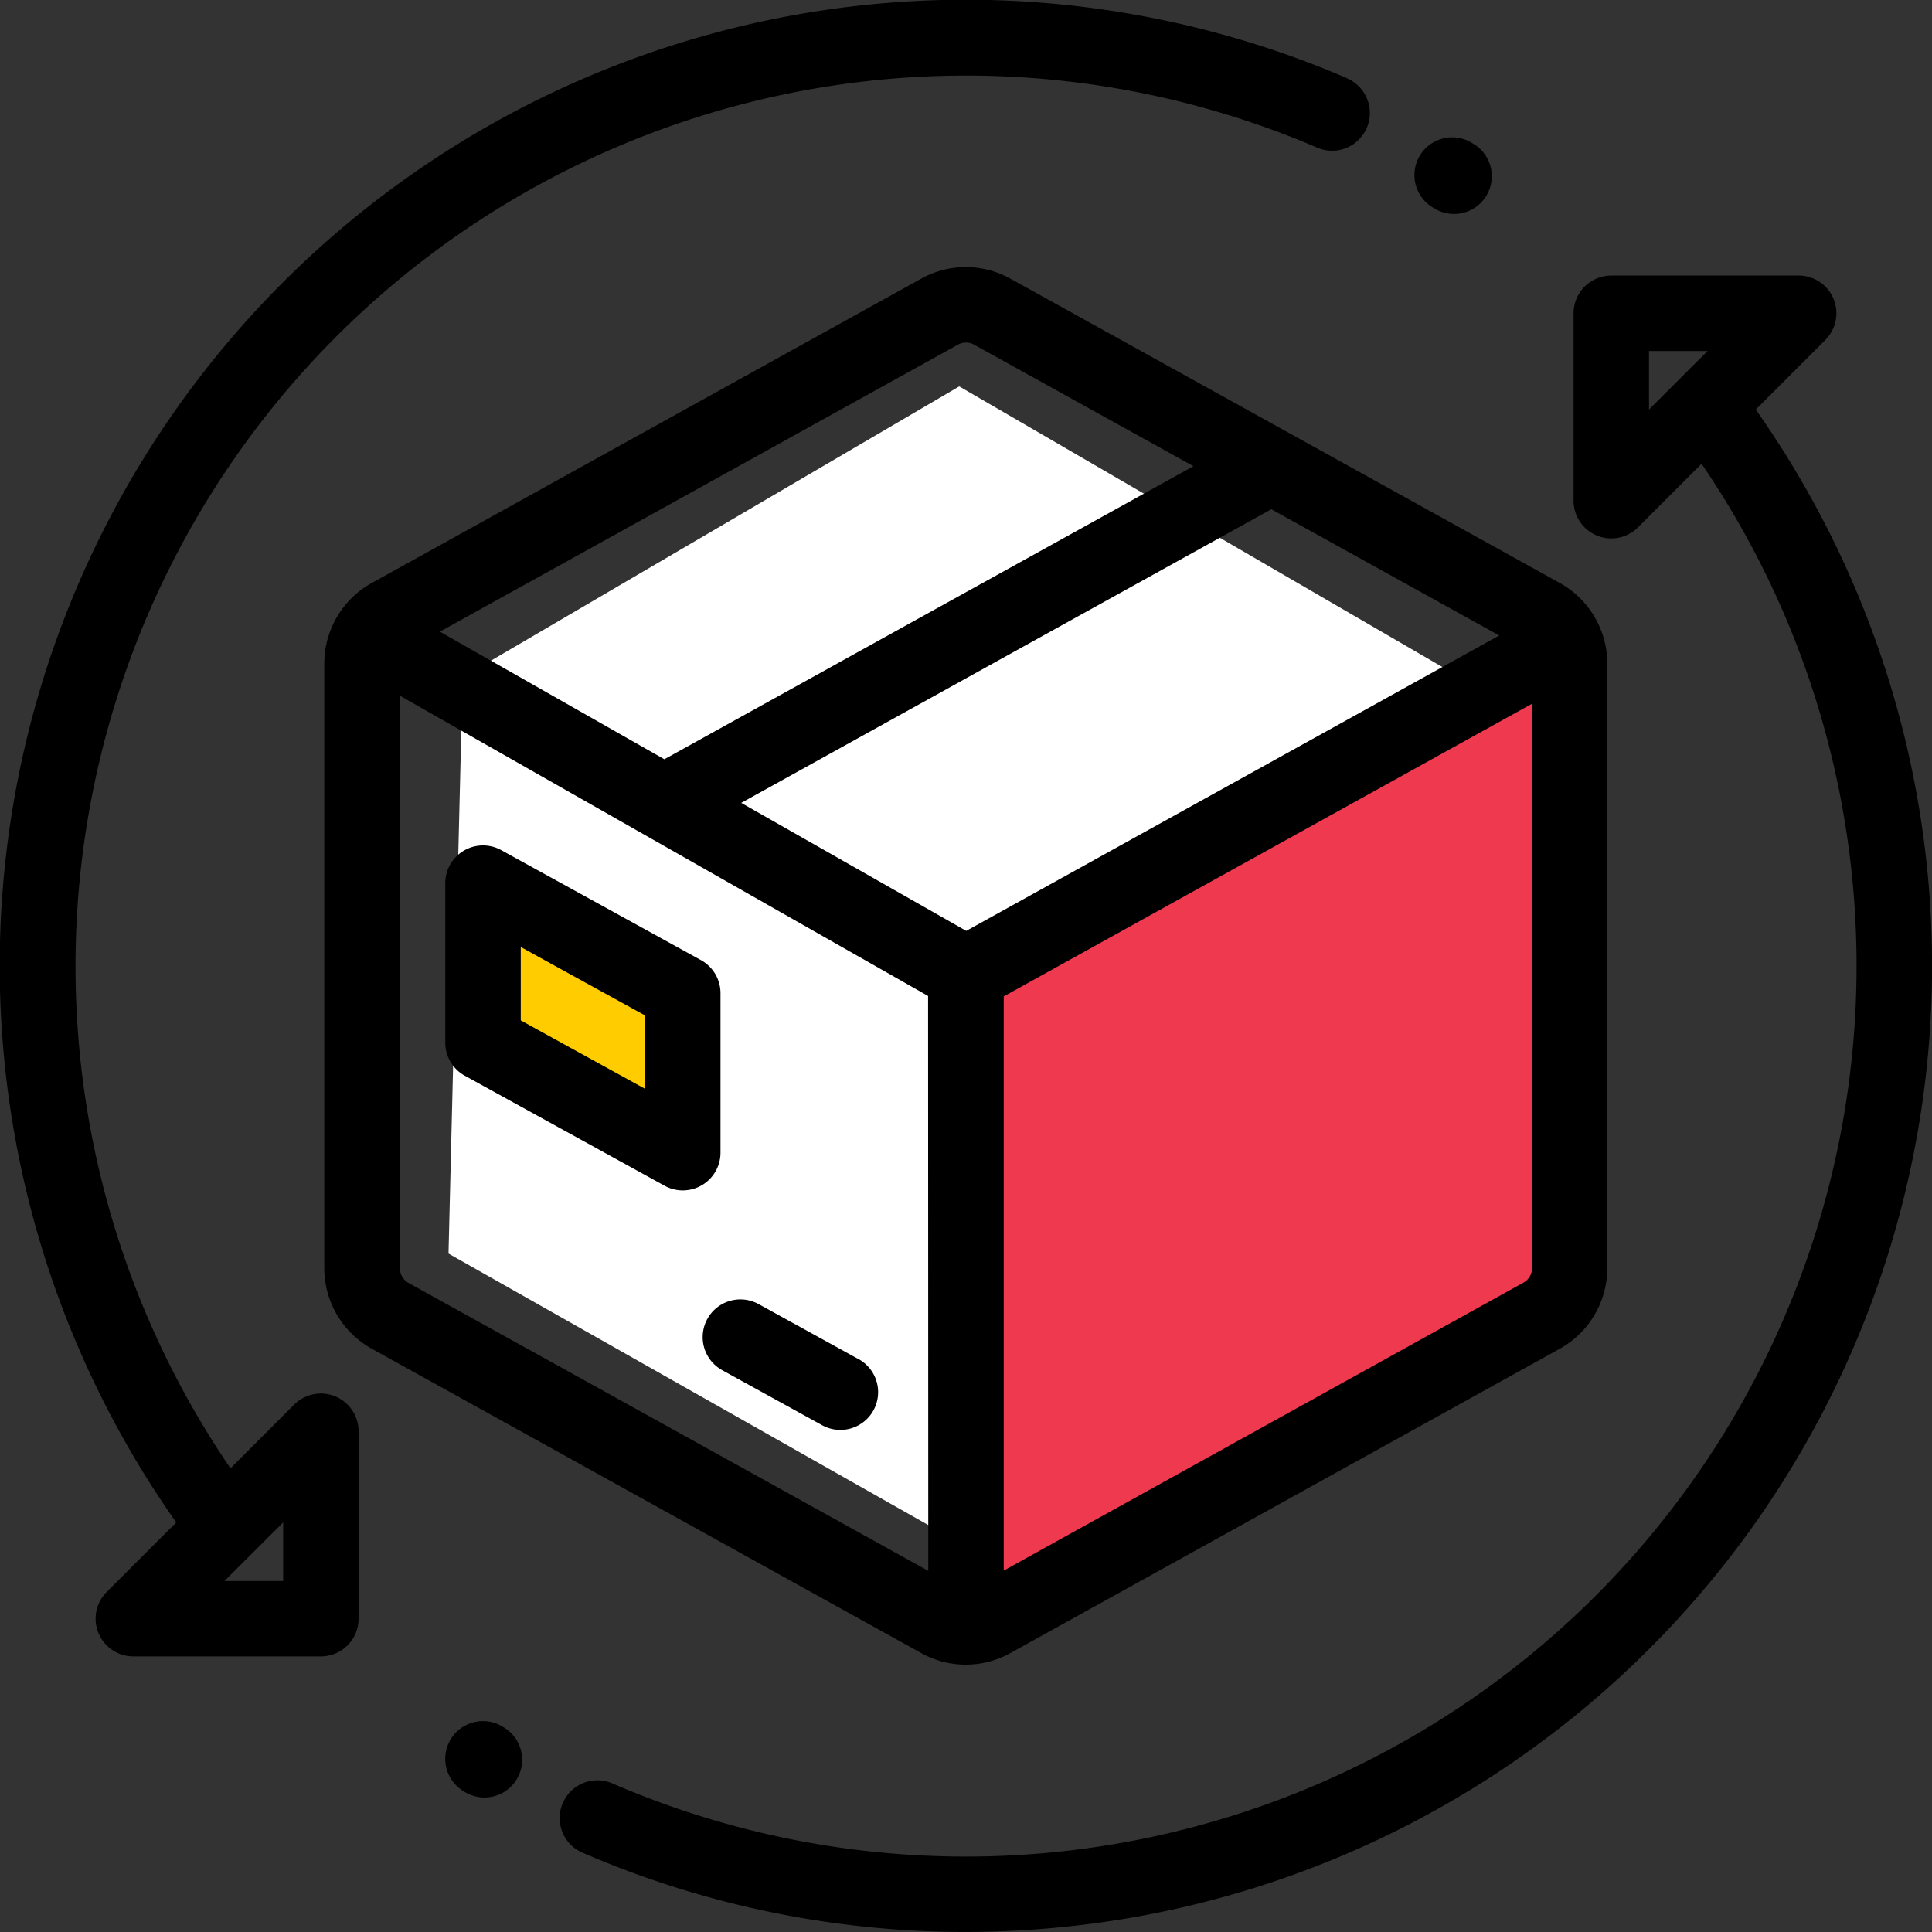
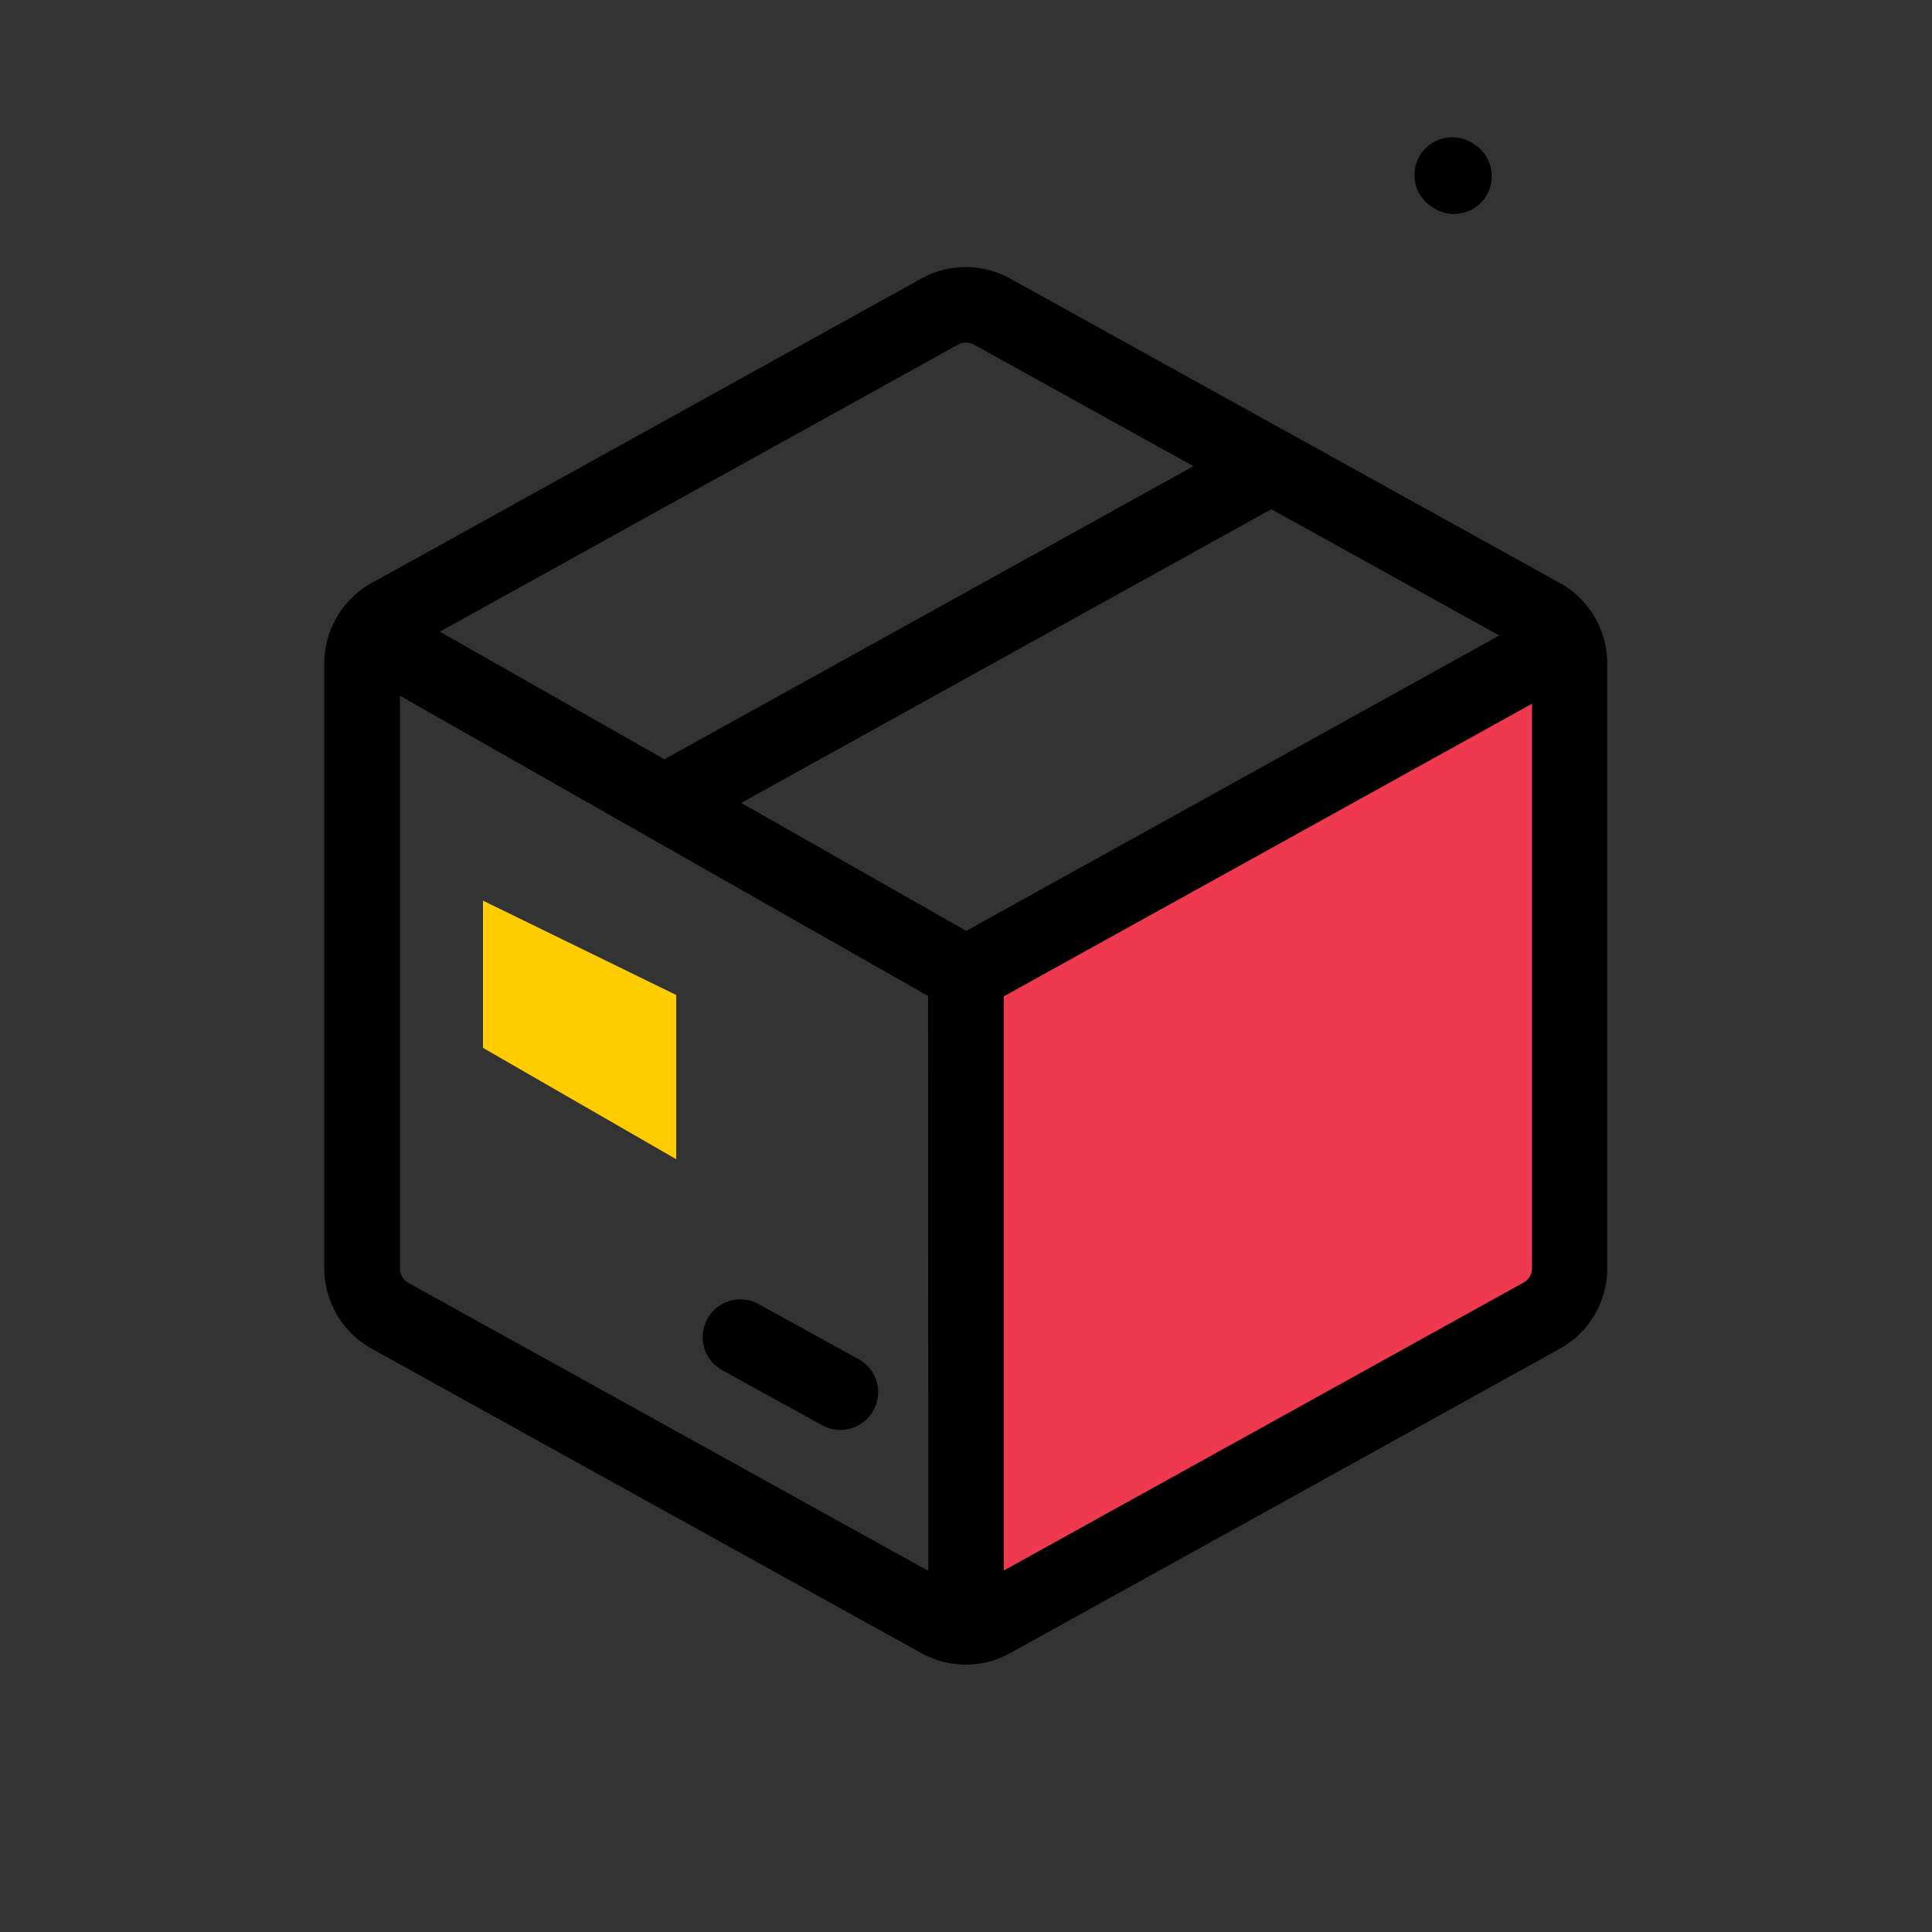
<svg xmlns="http://www.w3.org/2000/svg" width="40" height="40" viewBox="0 0 40 40">
  <rect x="0" y="0" width="40" height="40" fill="#333333" stroke="none" />
  <g id="slug3" transform="translate(-452 -3781)">
-     <path id="Path_16148" data-name="Path 16148" d="M-.422,6.022,9.86,0,20.388,6.115V17.954L9.972,24-.714,17.954Z" transform="translate(462 3789)" fill="#fff" />
    <path id="Path_15829" data-name="Path 15829" d="M0,.647,4,2.6V6L0,3.695Z" transform="translate(462 3799)" fill="#fc0" />
    <path id="Path_15828" data-name="Path 15828" d="M0,0,12.391-6.384V6.528L0,13.564Z" transform="translate(472 3801)" fill="#ef394e" />
    <g id="_011-exchange" data-name="011-exchange" transform="translate(452 3781)">
      <g id="Group_982" data-name="Group 982" transform="translate(6.719 5.529)">
        <g id="Group_981" data-name="Group 981">
          <path id="Path_15820" data-name="Path 15820" d="M111.6,77.314l-11.374-6.3a1.9,1.9,0,0,0-1.849,0h0l-11.374,6.3a1.908,1.908,0,0,0-.983,1.668V91.5a1.908,1.908,0,0,0,.983,1.668l11.374,6.3a1.9,1.9,0,0,0,1.849,0l11.374-6.3a1.908,1.908,0,0,0,.983-1.668V78.982A1.908,1.908,0,0,0,111.6,77.314ZM99.139,72.38a.342.342,0,0,1,.334,0l4.542,2.516L93.061,80.964l-4.648-2.642Zm-.614,25.387-10.76-5.961a.345.345,0,0,1-.178-.3V79.649l5.076,2.886,0,0,5.858,3.33Zm-3.873-15.9,10.975-6.08,4.72,2.614L99.311,84.517ZM111.025,91.5a.345.345,0,0,1-.178.3l-10.76,5.961V85.873l10.938-6.059Z" transform="translate(-86.025 -70.773)" />
        </g>
      </g>
      <g id="Group_984" data-name="Group 984" transform="translate(9.219 17.505)">
        <g id="Group_983" data-name="Group 983">
-           <path id="Path_15821" data-name="Path 15821" d="M123.318,226.436l-4.14-2.28a.781.781,0,0,0-1.158.684v3.3a.781.781,0,0,0,.4.684l4.14,2.28a.781.781,0,0,0,1.158-.684v-3.3A.781.781,0,0,0,123.318,226.436ZM122.16,229.1l-2.577-1.419v-1.519l2.577,1.419Z" transform="translate(-118.02 -224.06)" />
-         </g>
+           </g>
      </g>
      <g id="Group_986" data-name="Group 986" transform="translate(14.548 26.903)">
        <g id="Group_985" data-name="Group 985">
          <path id="Path_15822" data-name="Path 15822" d="M189.448,345.595l-2.07-1.14a.781.781,0,1,0-.754,1.368l2.07,1.14a.781.781,0,1,0,.754-1.369Z" transform="translate(-186.22 -344.358)" />
        </g>
      </g>
      <g id="Group_988" data-name="Group 988" transform="translate(11.594 5.705)">
        <g id="Group_987" data-name="Group 987">
-           <path id="Path_15823" data-name="Path 15823" d="M173.175,75.8l1.441-1.441a.781.781,0,0,0-.552-1.333h-3.88a.781.781,0,0,0-.781.781v3.88a.781.781,0,0,0,1.334.552l1.316-1.316a18.441,18.441,0,0,1-22.543,27.325.781.781,0,1,0-.619,1.434,19.947,19.947,0,0,0,7.917,1.638,20.2,20.2,0,0,0,3.621-.328A20,20,0,0,0,173.175,75.8Zm-2.21,0V74.588h1.213Z" transform="translate(-148.418 -73.026)" />
-         </g>
+           </g>
      </g>
      <g id="Group_990" data-name="Group 990" transform="translate(9.218 35.634)">
        <g id="Group_989" data-name="Group 989">
-           <path id="Path_15824" data-name="Path 15824" d="M119.234,456.243l-.03-.019a.781.781,0,1,0-.813,1.334l.03.019a.781.781,0,1,0,.813-1.334Z" transform="translate(-118.016 -456.11)" />
-         </g>
+           </g>
      </g>
      <g id="Group_992" data-name="Group 992" transform="translate(29.284 2.843)">
        <g id="Group_991" data-name="Group 991">
-           <path id="Path_15825" data-name="Path 15825" d="M376.044,36.535l-.039-.024a.781.781,0,1,0-.819,1.331l.039.024a.781.781,0,1,0,.819-1.331Z" transform="translate(-374.814 -36.395)" />
+           <path id="Path_15825" data-name="Path 15825" d="M376.044,36.535l-.039-.024a.781.781,0,1,0-.819,1.331l.039.024a.781.781,0,1,0,.819-1.331" transform="translate(-374.814 -36.395)" />
        </g>
      </g>
      <g id="Group_994" data-name="Group 994">
        <g id="Group_993" data-name="Group 993">
-           <path id="Path_15826" data-name="Path 15826" d="M27.927,1.619A20,20,0,0,0,3.686,31.52L2.245,32.961A.781.781,0,0,0,2.8,34.294h3.88a.781.781,0,0,0,.781-.781v-3.88a.781.781,0,0,0-1.334-.552L4.809,30.4a18.441,18.441,0,0,1,22.5-27.343.781.781,0,1,0,.616-1.436ZM5.9,31.52v1.213H4.683Z" transform="translate(-0.037 0)" />
-         </g>
+           </g>
      </g>
    </g>
  </g>
</svg>